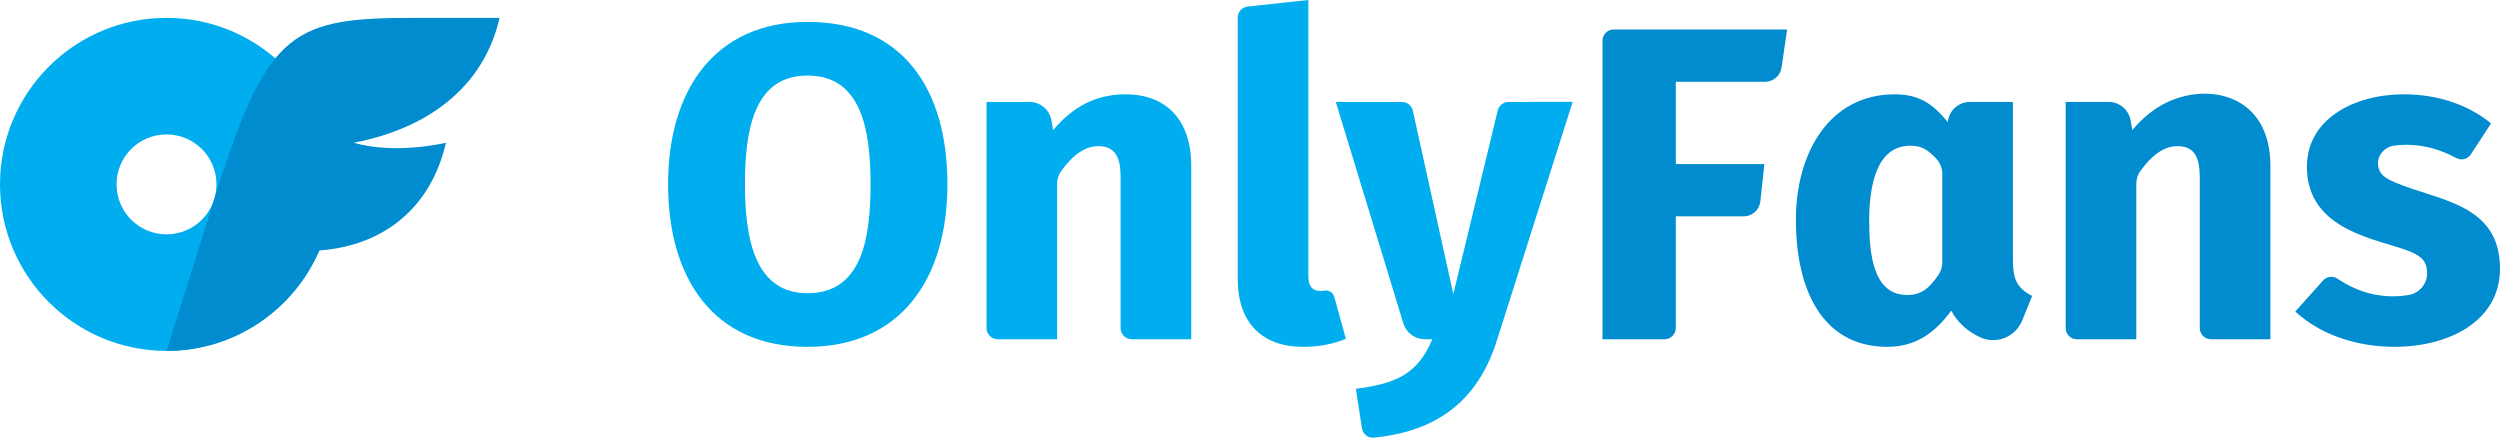
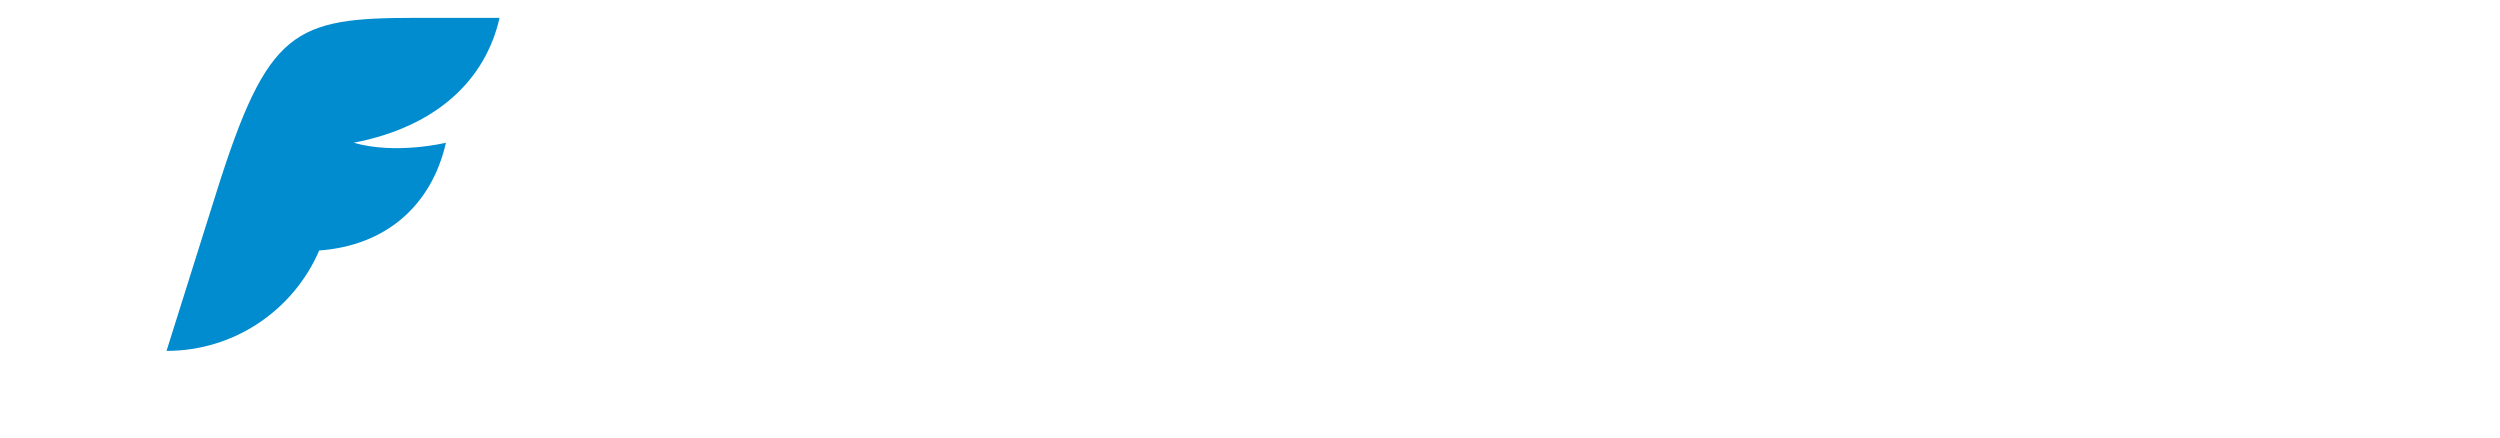
<svg xmlns="http://www.w3.org/2000/svg" version="1.1" id="Layer_1" x="0px" y="0px" viewBox="0 0 1876.659 328.572" style="enable-background:new 0 0 1876.659 328.572;" xml:space="preserve">
  <style type="text/css"> .st0{fill:#00AEEF;} .st1{fill:#008CCF;} </style>
  <g>
-     <path class="st0" d="M125,13.406C56,13.406,0,69.405,0,138.405 s55.999,125,124.999,125c69,0,125-55.999,125-124.999 S194.001,13.406,125,13.406z M125,175.906 c-20.75-0-37.5-16.751-37.5-37.5 c0-20.75,16.751-37.5,37.5-37.5s37.5,16.75,37.5,37.5 C162.5,159.155,145.749,175.906,125,175.906z" />
    <path class="st1" d="M265.5,107.156c31.755,9.137,69.25,0,69.25,0 c-10.876,47.501-45.375,77.249-95.126,80.874 C220.5,232.407,176.375,263.406,125,263.406l37.5-119.186 C201.049,21.704,220.806,13.405,312.229,13.406L375,13.406 C364.499,59.656,328.312,94.99,265.5,107.156z" />
  </g>
  <g>
-     <path class="st0" d="M606.185,16.44c-69.859,0-104.68,51.508-104.679,121.797 c0,71.101,34.294,122.123,104.679,122.123c69.874,0,105.016-51.021,105.016-122.123 C711.2,66.746,677.518,16.44,606.185,16.44z M606.185,220.099 c-40.012,0-46.969-41.824-46.969-81.863c0-40.337,6.615-81.528,46.969-81.528 c40.488,0,47.309,40.887,47.309,81.528 C653.493,179.126,646.971,220.099,606.185,220.099z M844.901,70.798 c-22.72,0-39.741,9.647-54.353,26.843l-1.266-7.252 c-1.401-8.03-8.374-13.892-16.526-13.892H740.557l0.001,169.773 c0,4.632,3.755,8.388,8.387,8.388h44.622V138.023c0-3.357,0.942-6.712,2.89-9.447 c8.962-12.578,18.29-18.862,27.978-18.862c13.879,0,16.775,10.056,16.775,23.82 v112.736c0,4.632,3.756,8.386,8.388,8.386h44.622l-0.001-130.173 C894.221,89.253,874.763,70.798,844.901,70.798z M994.052,218.128 c-1.029,0.173-2.035,0.291-2.867,0.291c-6.042,0-9.059-3.687-9.059-11.065V0 l-45.525,4.903c-4.26,0.458-7.49,4.054-7.49,8.339v196.116 c0,33.683,19.041,51.001,48.988,51.001c11.852,0,22.587-2.008,32.207-6.037 l-8.68-31.365C1000.709,219.639,997.447,217.555,994.052,218.128z M1132.458,76.497 c-3.873,0-7.242,2.652-8.153,6.416l-33.343,137.856l-30.42-137.693 c-0.848-3.842-4.254-6.579-8.19-6.579h-49.631l50.732,166.279 c2.154,7.058,8.666,11.879,16.046,11.879h5.694 c-10.86,26.146-27.231,33.267-57.371,37.247l4.523,29.523 c0.666,4.347,4.595,7.541,8.971,7.105c47.01-4.703,78.104-27.156,92.529-73.538 l56.699-178.497H1132.458z" />
-     <path class="st1" d="M1202.934,30.536l0.001,224.12h46.637 c4.632,0,8.388-3.756,8.388-8.388l-0.001-83.877h50.954 c6.428,0,11.822-4.846,12.51-11.236l3.014-28.016h-66.478V61.399h66.952 c6.249,0,11.552-4.587,12.451-10.771l4.139-28.48h-130.179 C1206.69,22.148,1202.934,25.904,1202.934,30.536z M1511.026,194.933V76.497h-32.215 c-7.996,0-14.88,5.642-16.449,13.48l-0.324,1.615 c-11.185-13.859-21.663-20.797-39.778-20.797c-48.875,0-74.151,43.755-74.151,94.28 c0,50.341,18.565,95.282,68.782,95.282c21.666,0,36.157-11.179,47.834-27.171 c4.928,9.284,12.38,15.483,21.228,19.779 c12.23,5.936,26.964,0.208,32.05-12.397l7.447-18.457 C1513.447,216.105,1511.026,208.615,1511.026,194.933z M1454.878,206.715 c-6.807,9.818-12.717,14.727-23.222,14.727c-25.505,0-28.522-30.424-28.522-56.028 c0-25.584,5.305-56.036,30.869-56.036c7.876,0,12.456,2.33,19.469,9.716 c2.921,3.074,4.54,7.223,4.54,11.464l0.001,66.394 C1458.013,200.441,1456.867,203.847,1454.878,206.715z M1625.293,77.503 c-8.838,4.481-17.058,11.191-24.659,20.133l-1.266-7.249 c-1.401-8.032-8.374-13.89-16.526-13.89h-32.2l0.001,169.771 c0,4.632,3.755,8.388,8.387,8.388h44.622V138.021c0-3.357,0.941-6.71,2.888-9.443 c8.963-12.58,18.291-18.866,27.979-18.866c13.88,0,16.776,10.056,16.776,23.82 v112.736c0,4.632,3.755,8.388,8.388,8.388h44.621V124.479 C1704.306,70.598,1657.18,61.363,1625.293,77.503z M1797.814,136.89 c-7.446-3.235-12.343-6.15-12.726-13.772 c-0.348-6.924,5.186-12.898,12.058-13.798 c15.779-2.07,31.425,1.067,46.952,9.413c3.74,2.01,8.419,0.617,10.736-2.939 l15.111-23.193c-18.375-14.978-41.902-21.807-65.423-21.807 c-37.354,0-72.807,18.542-72.807,54.35c0,49.001,54.741,54.337,77.169,63.581 c8.725,3.611,12.841,7.201,13.075,16.124c0.212,8.087-5.832,15.289-13.816,16.601 c-18.866,3.1-36.754-1.023-53.669-12.366c-3.38-2.267-7.957-1.505-10.672,1.528 l-20.806,23.239c19.798,18.337,47.71,26.505,74.483,26.505 c40.255,0,79.181-18.903,79.181-58.713 C1876.659,152.308,1829.392,150.63,1797.814,136.89z" />
-   </g>
+     </g>
</svg>